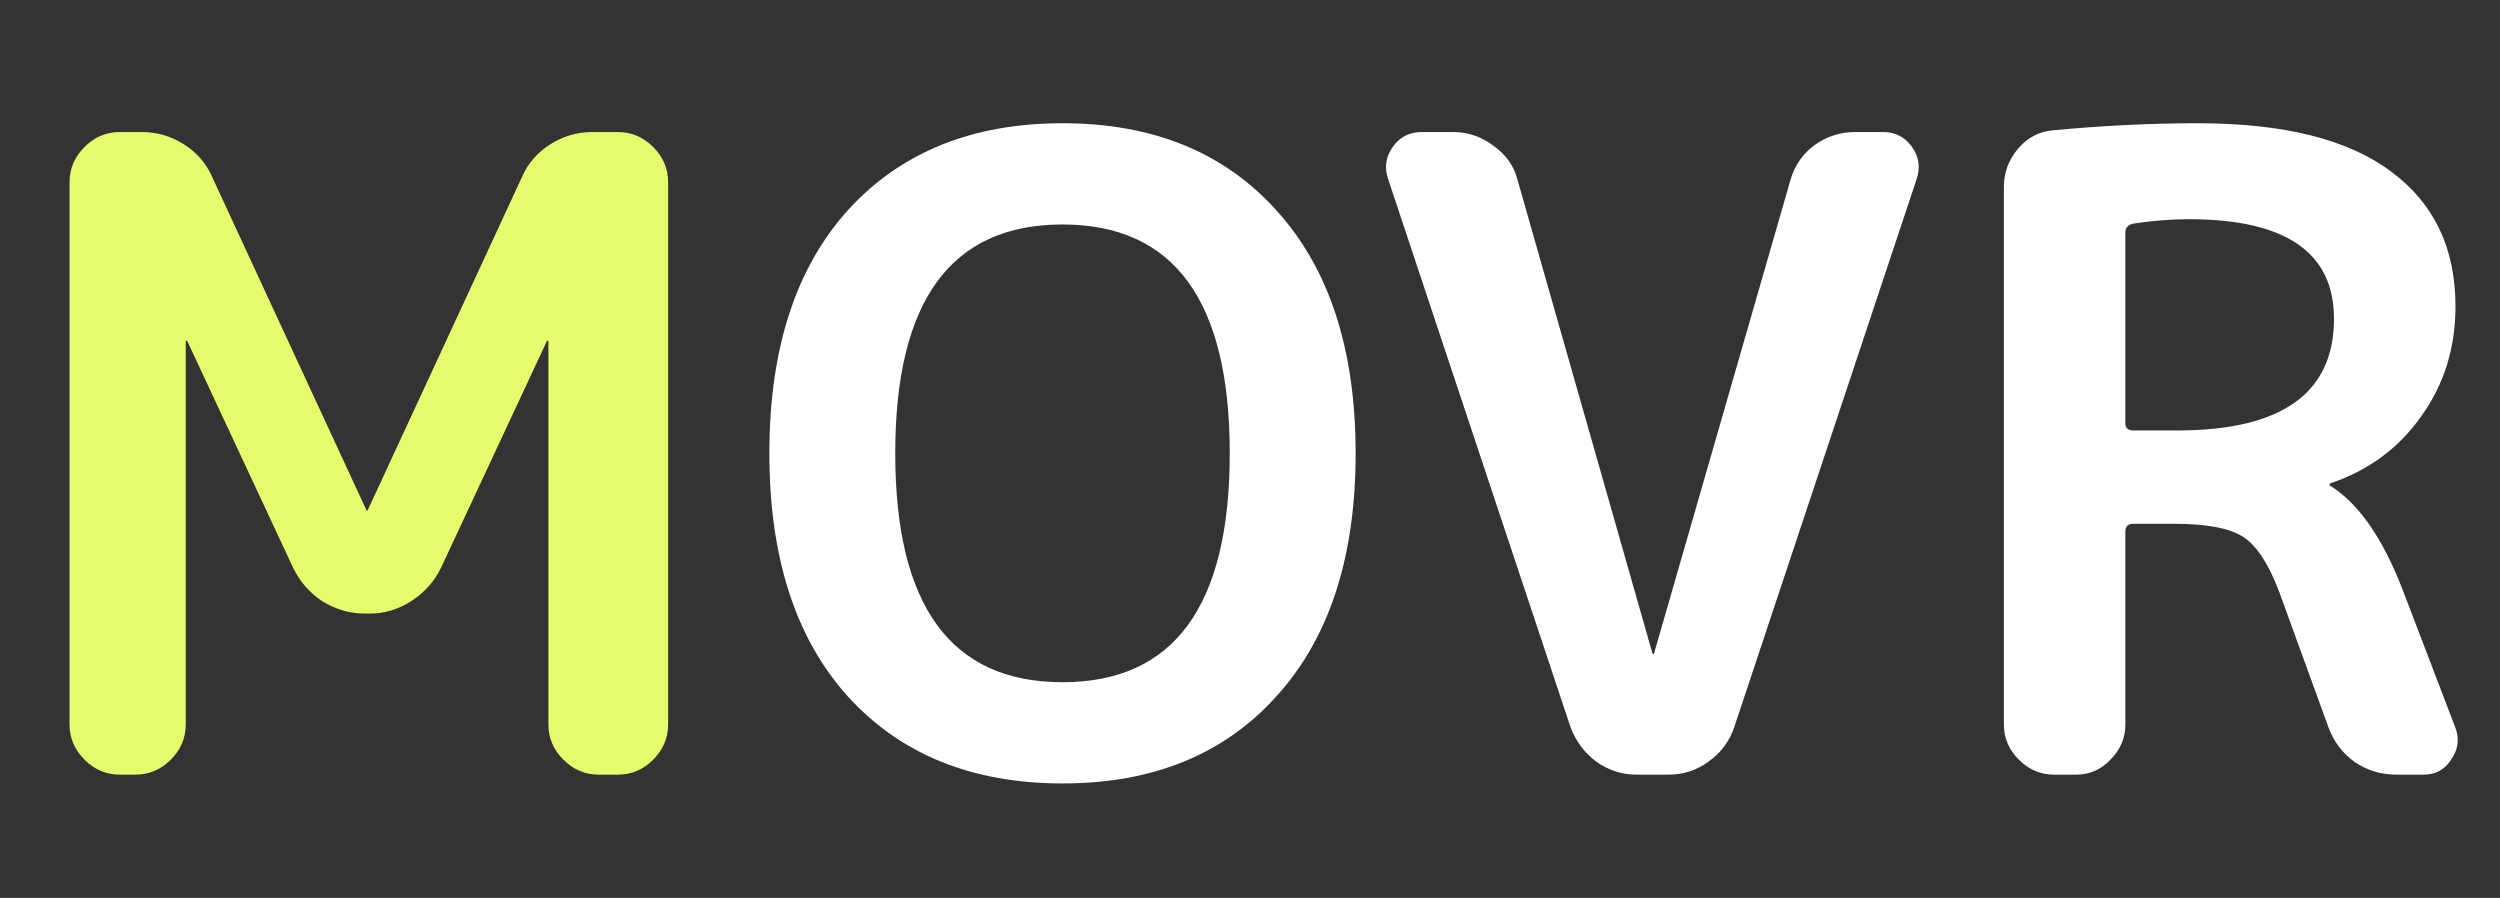
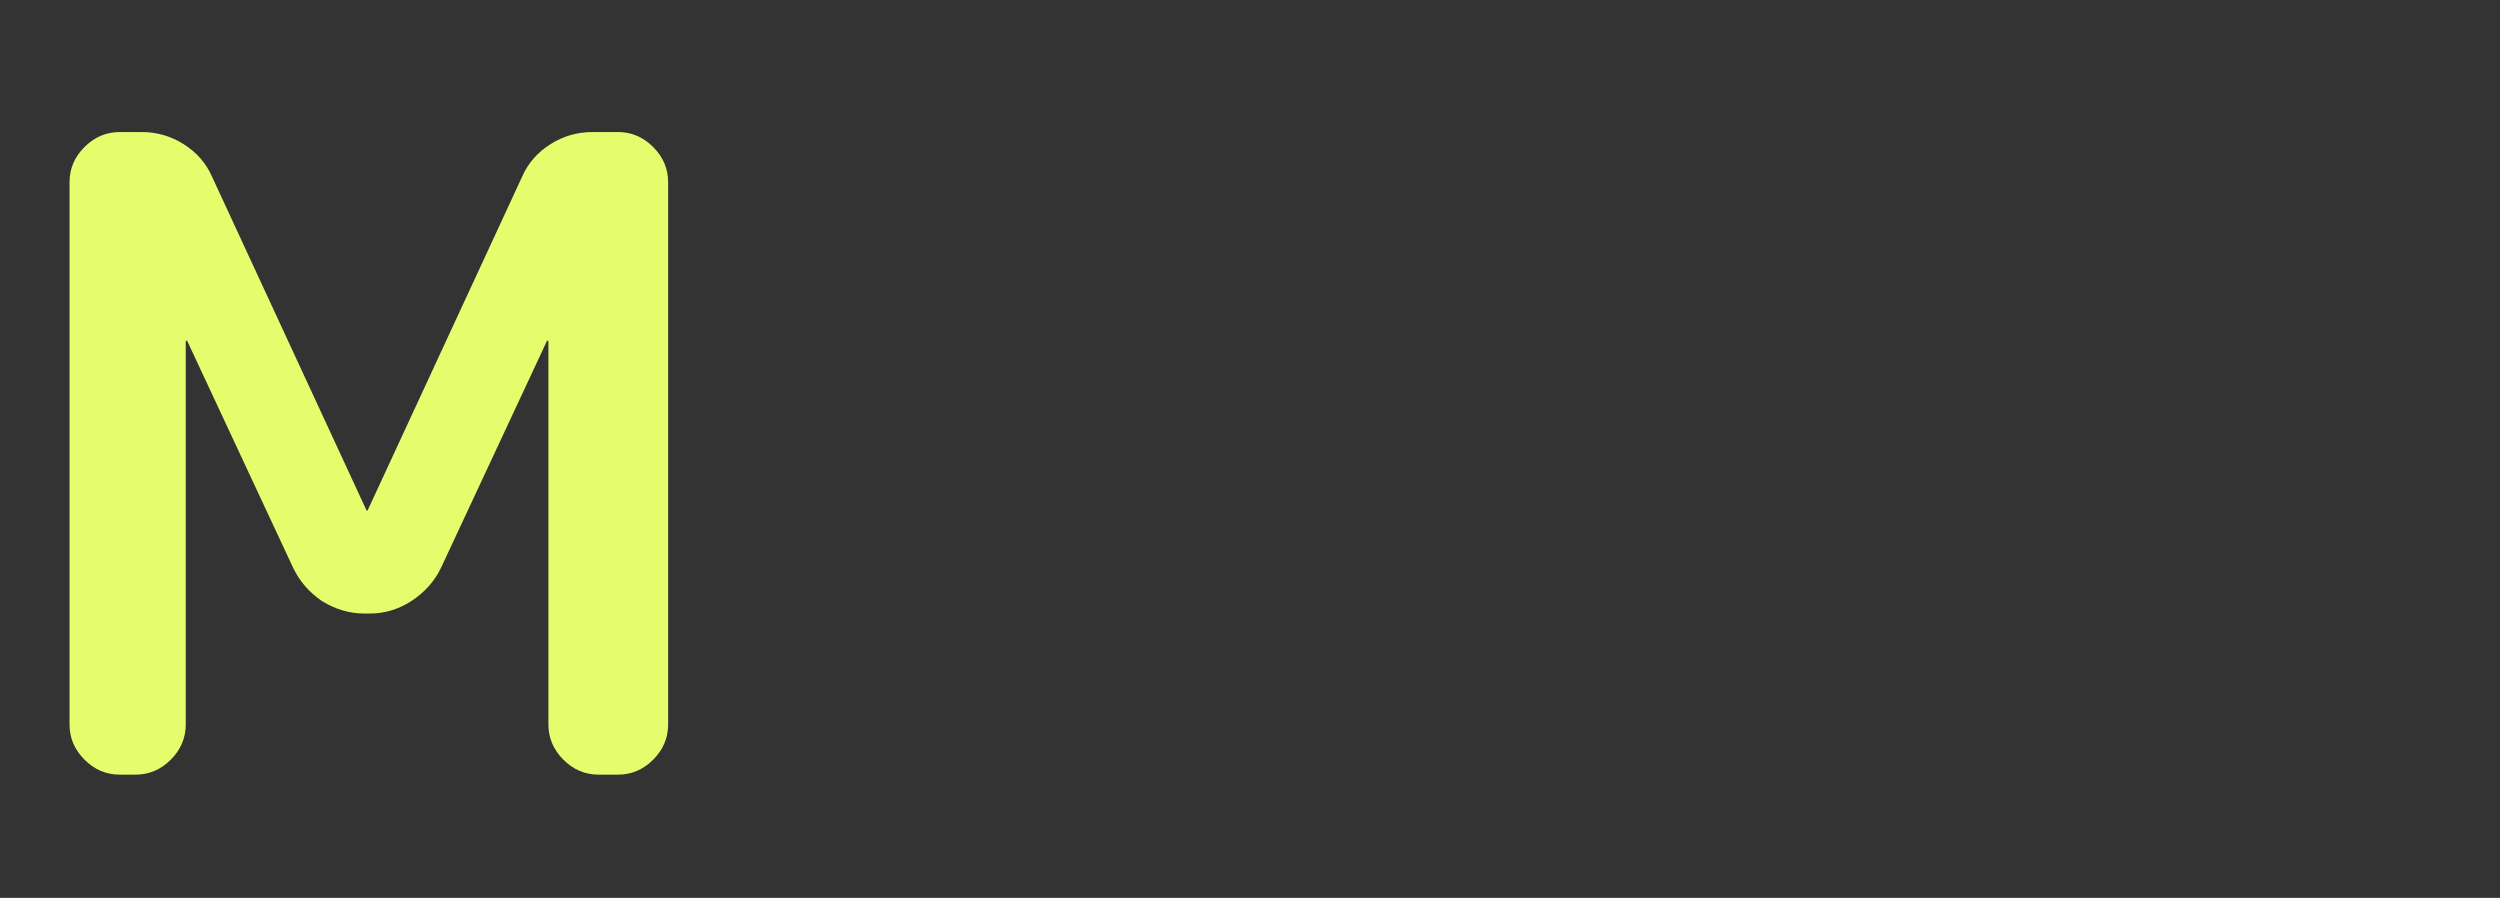
<svg xmlns="http://www.w3.org/2000/svg" width="142" height="51" viewBox="0 0 142 51" fill="none">
  <rect x="0" y="0" width="142" height="51" fill="#333333" stroke="none" />
-   <path d="M69.85 25.75C69.85 17.083 66.683 12.75 60.35 12.75C54.017 12.75 50.85 17.083 50.85 25.75C50.85 34.417 54.017 38.75 60.35 38.75C66.683 38.75 69.85 34.417 69.85 25.75ZM72.5 39.55C69.533 42.85 65.483 44.5 60.35 44.5C55.217 44.5 51.15 42.85 48.15 39.55C45.183 36.25 43.7 31.65 43.7 25.75C43.7 19.85 45.183 15.25 48.15 11.95C51.15 8.65 55.217 7 60.35 7C65.483 7 69.533 8.65 72.5 11.95C75.5 15.25 77 19.85 77 25.75C77 31.65 75.5 36.25 72.5 39.55ZM89.205 41.3L78.855 10.2C78.622 9.533 78.705 8.917 79.105 8.35C79.505 7.783 80.055 7.5 80.755 7.5H82.555C83.388 7.5 84.155 7.767 84.855 8.3C85.555 8.8 86.005 9.45 86.205 10.25L93.855 37.1C93.855 37.133 93.872 37.15 93.905 37.15C93.938 37.15 93.955 37.133 93.955 37.1L101.705 10.2C101.938 9.4 102.388 8.75 103.055 8.25C103.755 7.75 104.522 7.5 105.355 7.5H106.955C107.655 7.5 108.205 7.783 108.605 8.35C109.005 8.917 109.088 9.533 108.855 10.2L98.505 41.3C98.238 42.1 97.755 42.75 97.055 43.25C96.388 43.75 95.622 44 94.755 44H92.955C92.122 44 91.355 43.75 90.655 43.25C89.988 42.75 89.505 42.1 89.205 41.3ZM120.721 13.2V24.05C120.721 24.317 120.871 24.45 121.171 24.45H123.671C129.604 24.45 132.571 22.333 132.571 18.1C132.571 14.333 129.821 12.45 124.321 12.45C123.321 12.45 122.271 12.533 121.171 12.7C120.871 12.767 120.721 12.933 120.721 13.2ZM116.671 44C115.904 44 115.238 43.717 114.671 43.15C114.104 42.583 113.821 41.917 113.821 41.15V10.6C113.821 9.8 114.088 9.083 114.621 8.45C115.154 7.817 115.821 7.467 116.621 7.4C119.454 7.133 122.188 7 124.821 7C129.721 7 133.388 7.917 135.821 9.75C138.254 11.55 139.471 14.1 139.471 17.4C139.471 19.767 138.821 21.85 137.521 23.65C136.254 25.45 134.538 26.717 132.371 27.45C132.338 27.45 132.321 27.467 132.321 27.5C132.321 27.567 132.338 27.6 132.371 27.6C133.971 28.6 135.338 30.567 136.471 33.5L139.471 41.35C139.704 41.983 139.621 42.583 139.221 43.15C138.854 43.717 138.338 44 137.671 44H136.121C135.254 44 134.471 43.767 133.771 43.3C133.071 42.8 132.571 42.15 132.271 41.35L129.471 33.65C128.871 32.05 128.188 31 127.421 30.5C126.654 30 125.338 29.75 123.471 29.75H121.171C120.871 29.75 120.721 29.9 120.721 30.2V41.15C120.721 41.917 120.438 42.583 119.871 43.15C119.338 43.717 118.688 44 117.921 44H116.671Z" fill="white" />
  <path d="M6.8 44C6.033 44 5.367 43.717 4.8 43.15C4.233 42.583 3.95 41.917 3.95 41.15V10.35C3.95 9.583 4.233 8.917 4.8 8.35C5.367 7.783 6.033 7.5 6.8 7.5H8.05C8.917 7.5 9.717 7.733 10.45 8.2C11.183 8.667 11.717 9.283 12.05 10.05L20.8 28.95C20.8 28.983 20.817 29 20.85 29C20.883 29 20.9 28.983 20.9 28.95L29.65 10.05C29.983 9.283 30.517 8.667 31.25 8.2C31.983 7.733 32.783 7.5 33.65 7.5H35.1C35.867 7.5 36.533 7.783 37.1 8.35C37.667 8.917 37.95 9.583 37.95 10.35V41.15C37.95 41.917 37.667 42.583 37.1 43.15C36.533 43.717 35.867 44 35.1 44H34C33.233 44 32.567 43.717 32 43.15C31.433 42.583 31.15 41.917 31.15 41.15V19.4C31.15 19.367 31.133 19.35 31.1 19.35C31.067 19.35 31.05 19.367 31.05 19.4L25.05 32.25C24.683 33.017 24.117 33.65 23.35 34.15C22.617 34.617 21.833 34.85 21 34.85H20.7C19.867 34.85 19.067 34.617 18.3 34.15C17.567 33.65 17.017 33.017 16.65 32.25L10.65 19.4C10.65 19.367 10.633 19.35 10.6 19.35C10.567 19.35 10.55 19.367 10.55 19.4V41.15C10.55 41.917 10.267 42.583 9.7 43.15C9.133 43.717 8.467 44 7.7 44H6.8Z" fill="#E5FC6D" />
</svg>